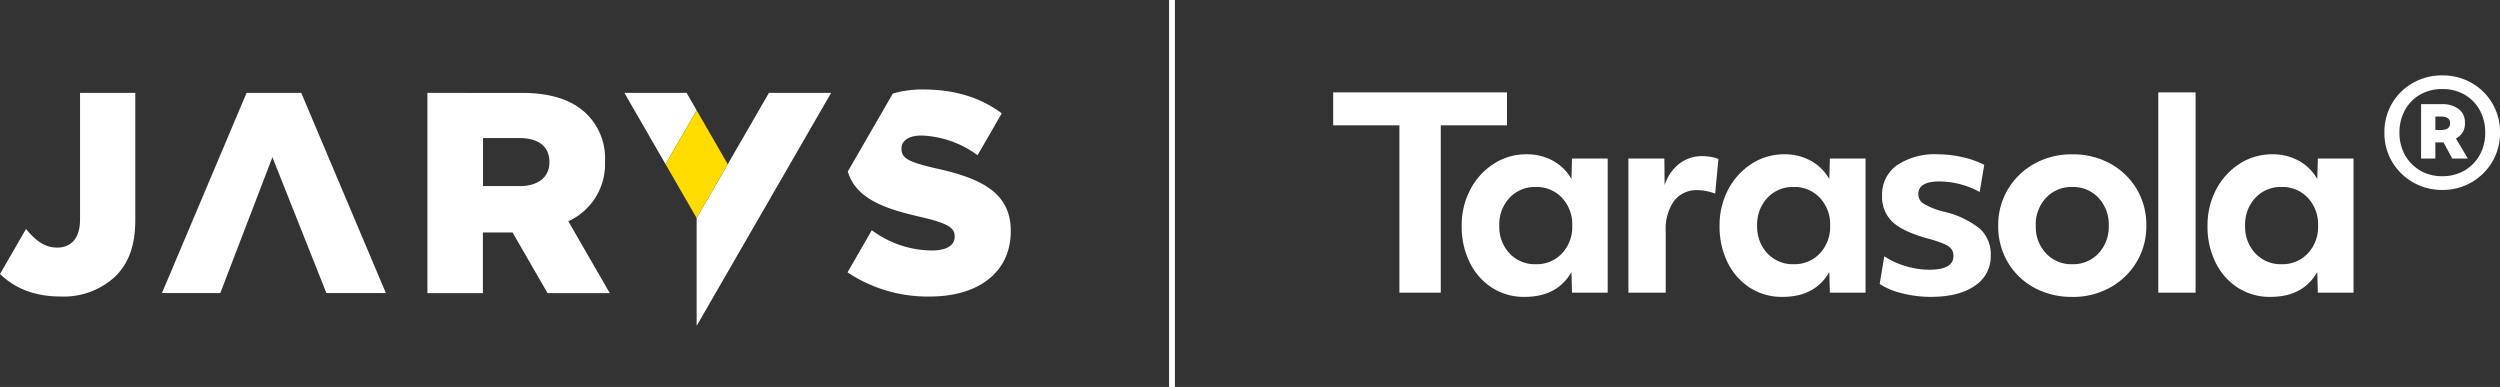
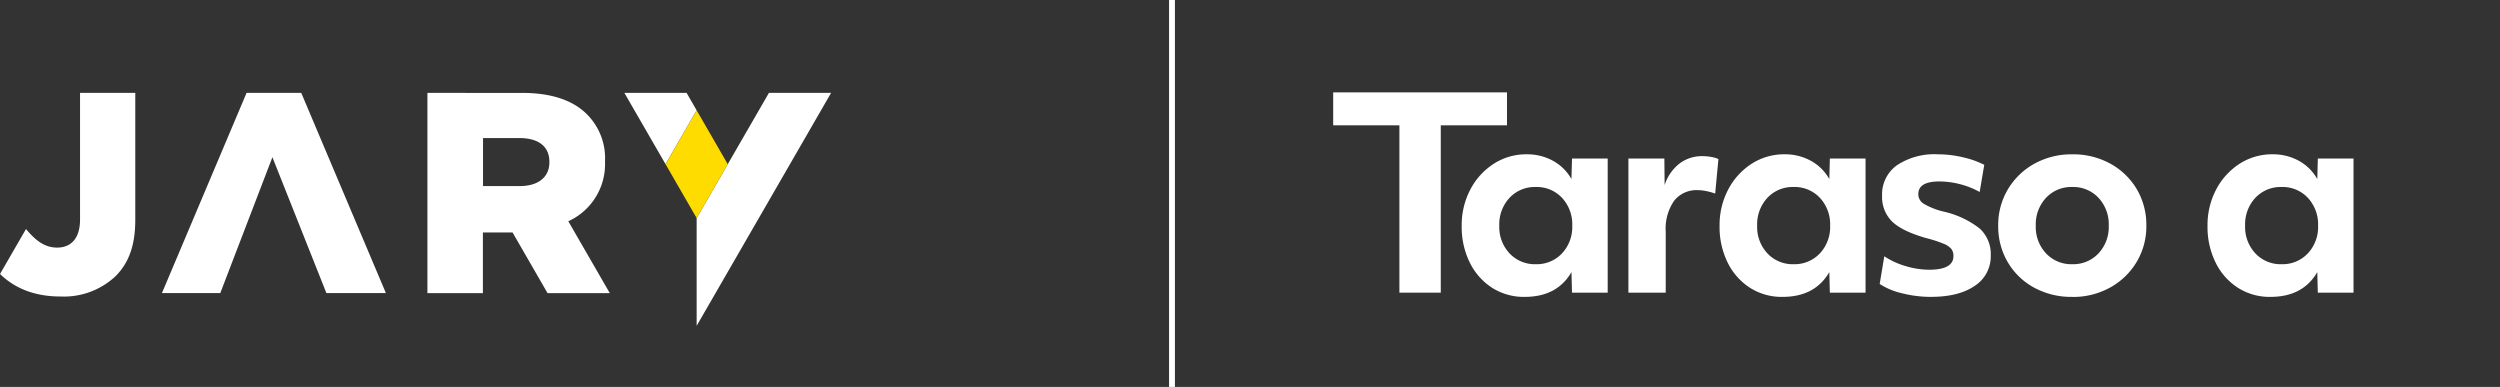
<svg xmlns="http://www.w3.org/2000/svg" width="452.667" height="70.062" viewBox="0 0 452.667 70.062">
  <rect x="0" y="0" width="452.667" height="70.062" fill="#333333" stroke="none" />
  <g id="jarys_tarasola_d" data-name="jarys tarasola_d" transform="translate(-53.222 869.92)">
    <g id="Group_97" data-name="Group 97" transform="translate(53.222 -853.725)">
      <path id="Path_218" data-name="Path 218" d="M209.086-830.06h6.578c3.366,0,5.438,1.451,5.438,4.3v.1c0,2.64-1.97,4.3-5.385,4.3h-6.63Zm22.867,27.93-7.426-12.862a11.361,11.361,0,0,0,6.647-10.764v-.1a11.238,11.238,0,0,0-3.209-8.441c-2.433-2.485-6.267-3.937-11.809-3.937H199.016v36.251h10.047v-10.979h5.371l.013.026,6.319,10.954h11.281Z" transform="translate(-121.626 838.86)" fill="#fff" />
      <path id="Path_219" data-name="Path 219" d="M133.682-838.238h-9.9l-15.324,36.251h10.564l9.439-24.6,9.776,24.6h10.772Z" transform="translate(-79.136 838.86)" fill="#fff" />
      <path id="Path_220" data-name="Path 220" d="M67.715-838.238V-815.3c0,3.368-1.6,5.076-4.143,5.076-2.226,0-3.883-1.244-5.644-3.367l0,.006-4.7,8.141c2.492,2.415,5.965,4.076,10.971,4.076a13.671,13.671,0,0,0,9.945-3.676c2.433-2.434,3.573-5.647,3.573-10.2v-23Z" transform="translate(-53.222 838.86)" fill="#fff" />
-       <path id="Path_221" data-name="Path 221" d="M358.358-825.115c-5.023-1.14-6.267-1.865-6.267-3.522v-.1c0-1.295,1.192-2.33,3.625-2.33a18.187,18.187,0,0,1,10.151,3.571l4.381-7.587c-3.814-2.836-8.44-4.323-14.274-4.323a19.165,19.165,0,0,0-5.453.745l-8.153,14.116c1.5,4.977,6.746,6.755,13.243,8.236,4.923,1.14,6.111,1.968,6.111,3.47v.1c0,1.554-1.448,2.488-4.142,2.488a18.4,18.4,0,0,1-10.859-3.673l-4.4,7.634a26.128,26.128,0,0,0,14.9,4.377c8.8,0,14.655-4.4,14.655-11.807v-.1c0-6.786-5.178-9.478-13.517-11.29" transform="translate(-188.862 839.41)" fill="#fff" />
      <path id="Path_222" data-name="Path 222" d="M303.944-838.238l-7.456,12.913v0l-5.633,9.756,0,0v19.512h0l24.346-42.178Z" transform="translate(-164.716 838.86)" fill="#fff" />
      <path id="Path_223" data-name="Path 223" d="M277.466-838.238H266.2l7.454,12.91,5.633-9.753Z" transform="translate(-153.148 838.86)" fill="#fff" />
      <path id="Path_224" data-name="Path 224" d="M285.877-832.29l-5.632,9.753,5.632,9.756,5.631-9.756Z" transform="translate(-159.738 836.07)" fill="#ffdc00" />
    </g>
    <path id="Path_225" data-name="Path 225" d="M507.99-838.41v5.965h11.99v30.3h7.488v-30.3h11.99v-5.965Z" transform="translate(-213.371 -14.784)" fill="#fff" />
    <path id="Path_226" data-name="Path 226" d="M565.239-797.387a6.264,6.264,0,0,0,4.747-1.956,6.978,6.978,0,0,0,1.859-5.01,7.042,7.042,0,0,0-1.859-5.058,6.266,6.266,0,0,0-4.747-1.957,6.263,6.263,0,0,0-4.747,1.957,7.04,7.04,0,0,0-1.86,5.058,6.976,6.976,0,0,0,1.86,5.01,6.26,6.26,0,0,0,4.747,1.956m-2.007,5.918a10.686,10.686,0,0,1-5.9-1.648,11.347,11.347,0,0,1-4.037-4.556,14.526,14.526,0,0,1-1.468-6.632,13.809,13.809,0,0,1,1.566-6.61,12.308,12.308,0,0,1,4.233-4.653,10.824,10.824,0,0,1,5.995-1.718,9.655,9.655,0,0,1,4.723,1.169A8.521,8.521,0,0,1,571.7-812.8l.1-3.722h6.461v24.288H571.8l-.1-3.722q-2.595,4.486-8.466,4.486" transform="translate(-233.939 -24.695)" fill="#fff" />
-     <path id="Path_227" data-name="Path 227" d="M608.691-791.938v-24.288H615.2l.048,4.819a8.048,8.048,0,0,1,2.667-3.889,6.711,6.711,0,0,1,4.184-1.36,9.028,9.028,0,0,1,1.59.144,5.012,5.012,0,0,1,1.3.381l-.588,6.251a11.037,11.037,0,0,0-1.517-.429,7.7,7.7,0,0,0-1.615-.191,5.154,5.154,0,0,0-4.306,1.932,8.839,8.839,0,0,0-1.517,5.559v11.071Z" transform="translate(-260.618 -24.991)" fill="#fff" />
+     <path id="Path_227" data-name="Path 227" d="M608.691-791.938v-24.288H615.2l.048,4.819a8.048,8.048,0,0,1,2.667-3.889,6.711,6.711,0,0,1,4.184-1.36,9.028,9.028,0,0,1,1.59.144,5.012,5.012,0,0,1,1.3.381l-.588,6.251a11.037,11.037,0,0,0-1.517-.429,7.7,7.7,0,0,0-1.615-.191,5.154,5.154,0,0,0-4.306,1.932,8.839,8.839,0,0,0-1.517,5.559v11.071" transform="translate(-260.618 -24.991)" fill="#fff" />
    <path id="Path_228" data-name="Path 228" d="M653.2-797.387a6.262,6.262,0,0,0,4.747-1.956,6.978,6.978,0,0,0,1.86-5.01,7.043,7.043,0,0,0-1.86-5.058,6.265,6.265,0,0,0-4.747-1.957,6.262,6.262,0,0,0-4.747,1.957,7.041,7.041,0,0,0-1.86,5.058,6.976,6.976,0,0,0,1.86,5.01,6.259,6.259,0,0,0,4.747,1.956m-2.006,5.918a10.685,10.685,0,0,1-5.9-1.648,11.348,11.348,0,0,1-4.038-4.556,14.533,14.533,0,0,1-1.468-6.632,13.8,13.8,0,0,1,1.566-6.61,12.308,12.308,0,0,1,4.233-4.653,10.827,10.827,0,0,1,5.995-1.718,9.653,9.653,0,0,1,4.723,1.169,8.523,8.523,0,0,1,3.353,3.317l.1-3.722h6.461v24.288h-6.461l-.1-3.722q-2.595,4.486-8.466,4.486" transform="translate(-275.208 -24.695)" fill="#fff" />
    <path id="Path_229" data-name="Path 229" d="M703.706-791.469a21.332,21.332,0,0,1-5.213-.645,12.574,12.574,0,0,1-4.086-1.694l.832-5.01a14.074,14.074,0,0,0,3.915,1.789,14.966,14.966,0,0,0,4.208.644q4.4,0,4.4-2.481a2.082,2.082,0,0,0-.367-1.264,3.441,3.441,0,0,0-1.395-.955,21.94,21.94,0,0,0-2.985-.978q-4.454-1.24-6.313-3.006a6.2,6.2,0,0,1-1.86-4.724,6.455,6.455,0,0,1,2.692-5.511,12.244,12.244,0,0,1,7.389-1.981,19.8,19.8,0,0,1,4.6.549,16.088,16.088,0,0,1,3.818,1.36l-.832,4.914a14.826,14.826,0,0,0-3.622-1.431,15.12,15.12,0,0,0-3.671-.477q-3.816,0-3.817,2.29a2.028,2.028,0,0,0,.931,1.717,12.91,12.91,0,0,0,3.572,1.432,16.542,16.542,0,0,1,6.632,3.1,6.279,6.279,0,0,1,1.982,4.868,6.332,6.332,0,0,1-2.887,5.488q-2.889,2-7.928,2" transform="translate(-300.835 -24.695)" fill="#fff" />
    <path id="Path_230" data-name="Path 230" d="M748.242-797.387a6.262,6.262,0,0,0,4.747-1.956,6.978,6.978,0,0,0,1.859-5.01,7.042,7.042,0,0,0-1.859-5.058,6.265,6.265,0,0,0-4.747-1.957,6.261,6.261,0,0,0-4.747,1.957,7.038,7.038,0,0,0-1.86,5.058,6.974,6.974,0,0,0,1.86,5.01,6.259,6.259,0,0,0,4.747,1.956m0,5.918a14.073,14.073,0,0,1-6.9-1.671,12.363,12.363,0,0,1-4.772-4.6,12.733,12.733,0,0,1-1.737-6.609,12.591,12.591,0,0,1,1.762-6.609,12.728,12.728,0,0,1,4.8-4.629,13.826,13.826,0,0,1,6.852-1.694,13.928,13.928,0,0,1,6.9,1.694,12.608,12.608,0,0,1,4.771,4.605,12.7,12.7,0,0,1,1.737,6.633,12.5,12.5,0,0,1-1.761,6.561,12.726,12.726,0,0,1-4.8,4.628,13.819,13.819,0,0,1-6.851,1.7" transform="translate(-319.802 -24.695)" fill="#fff" />
-     <rect id="Rectangle_1096" data-name="Rectangle 1096" width="6.754" height="36.266" transform="translate(444.017 -853.194)" fill="#fff" />
    <path id="Path_231" data-name="Path 231" d="M819.652-797.387a6.263,6.263,0,0,0,4.747-1.956,6.978,6.978,0,0,0,1.859-5.01,7.043,7.043,0,0,0-1.859-5.058,6.266,6.266,0,0,0-4.747-1.957,6.264,6.264,0,0,0-4.748,1.957,7.04,7.04,0,0,0-1.859,5.058,6.975,6.975,0,0,0,1.859,5.01,6.261,6.261,0,0,0,4.748,1.956m-2.007,5.918a10.685,10.685,0,0,1-5.9-1.648,11.347,11.347,0,0,1-4.038-4.556,14.525,14.525,0,0,1-1.468-6.632,13.8,13.8,0,0,1,1.566-6.61,12.3,12.3,0,0,1,4.233-4.653,10.826,10.826,0,0,1,6-1.718,9.653,9.653,0,0,1,4.722,1.169,8.523,8.523,0,0,1,3.353,3.317l.1-3.722h6.461v24.288H826.21l-.1-3.722q-2.595,4.486-8.466,4.486" transform="translate(-353.307 -24.695)" fill="#fff" />
-     <path id="Path_232" data-name="Path 232" d="M877.034-823.471a10.374,10.374,0,0,1-5.305-1.386,10.322,10.322,0,0,1-3.775-3.727,10.117,10.117,0,0,1-1.386-5.257,10.213,10.213,0,0,1,1.386-5.3,10.147,10.147,0,0,1,3.775-3.7,10.52,10.52,0,0,1,5.305-1.362,10.483,10.483,0,0,1,5.328,1.362,10.217,10.217,0,0,1,3.751,3.7,10.222,10.222,0,0,1,1.386,5.3,10.126,10.126,0,0,1-1.386,5.257,10.4,10.4,0,0,1-3.751,3.727,10.337,10.337,0,0,1-5.328,1.386m0-2.485a7.806,7.806,0,0,0,4.038-1.028,7.465,7.465,0,0,0,2.748-2.8,8.078,8.078,0,0,0,1-4.062,8.216,8.216,0,0,0-1-4.086,7.243,7.243,0,0,0-2.748-2.8,7.956,7.956,0,0,0-4.038-1,7.857,7.857,0,0,0-3.991,1,7.243,7.243,0,0,0-2.748,2.8,8.223,8.223,0,0,0-1,4.086,8.084,8.084,0,0,0,1,4.062,7.465,7.465,0,0,0,2.748,2.8,7.709,7.709,0,0,0,3.991,1.028m-3.823-3.2V-839h3.68a4.941,4.941,0,0,1,3.13.884,2.957,2.957,0,0,1,1.123,2.461,2.929,2.929,0,0,1-1.625,2.867l2.151,3.632h-2.82l-1.577-2.915h-1.482v2.915Zm3.584-7.6h-1v2.437h1q1.673,0,1.672-1.242,0-1.193-1.672-1.195" transform="translate(-381.61 -12.062)" fill="#fff" />
    <rect id="Rectangle_1097" data-name="Rectangle 1097" width="1.062" height="70.062" transform="translate(264.899 -869.92)" fill="#fff" />
  </g>
</svg>